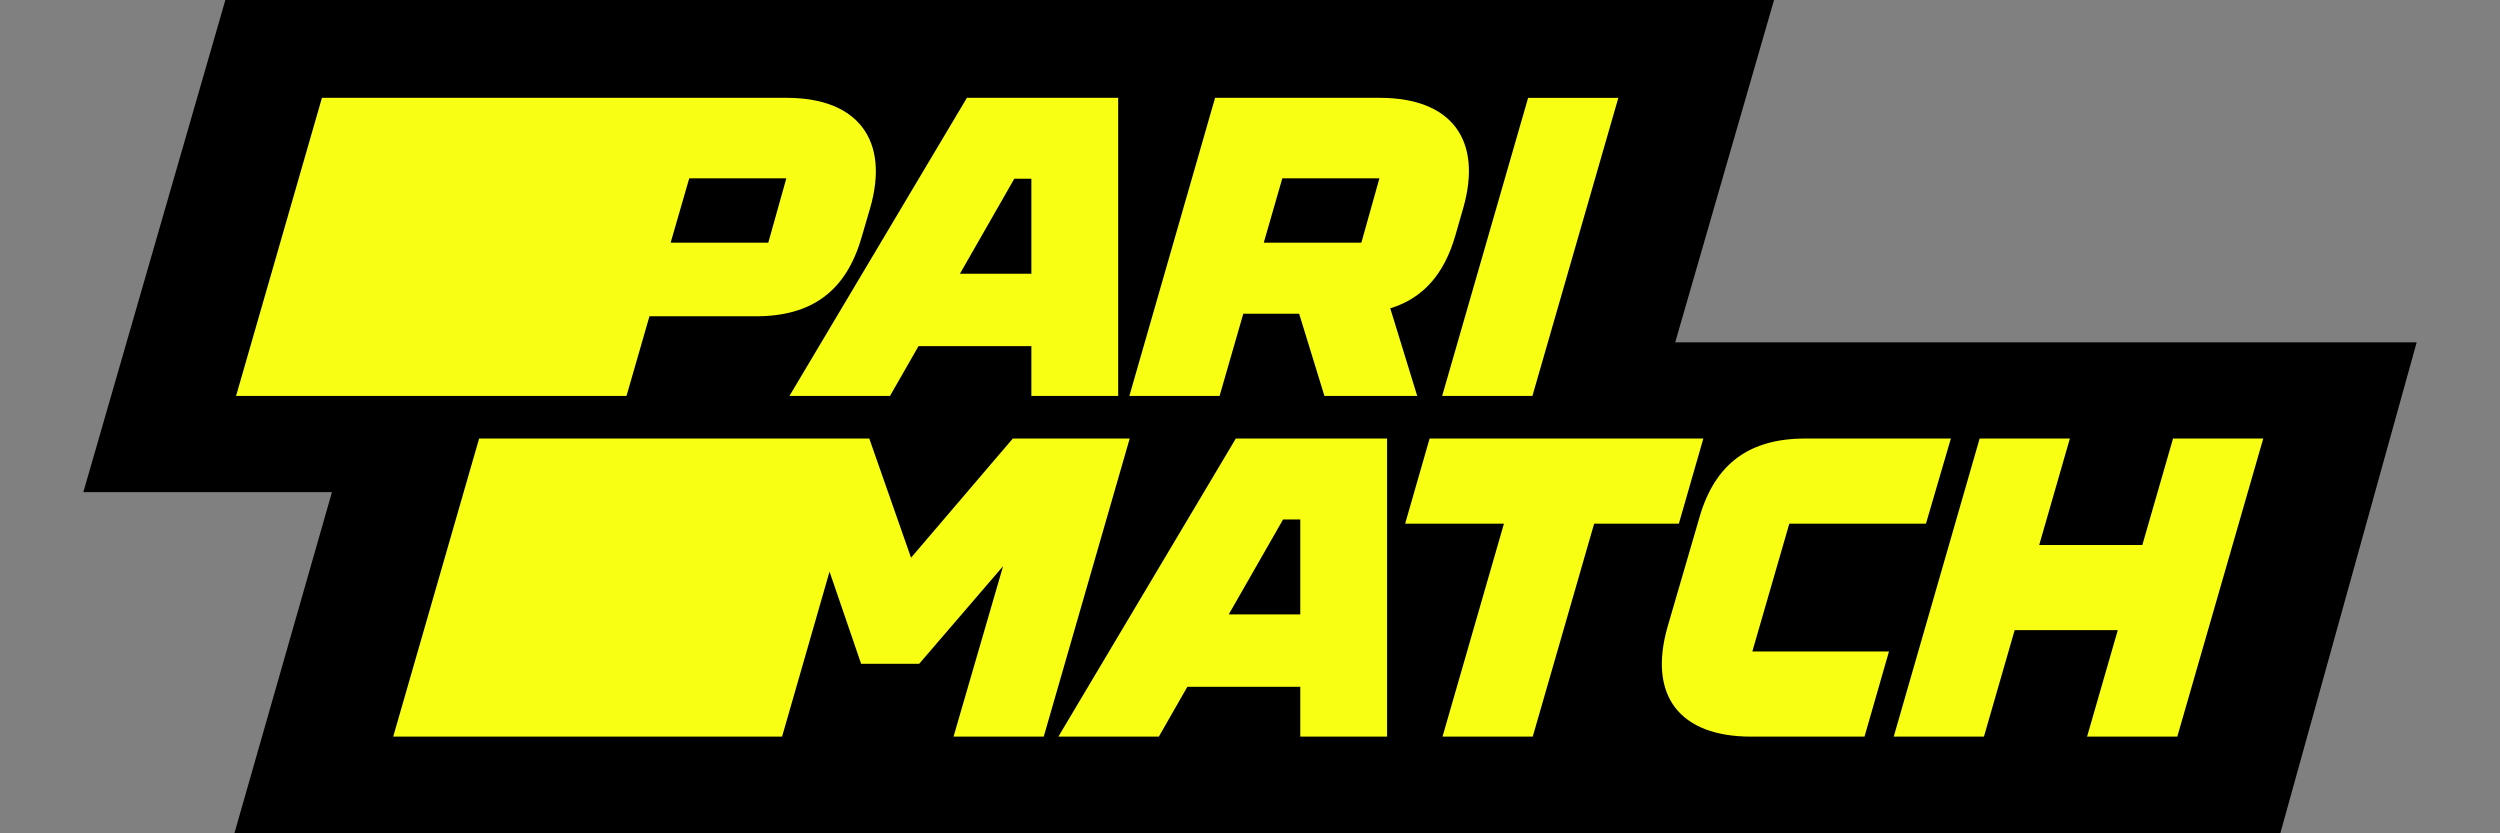
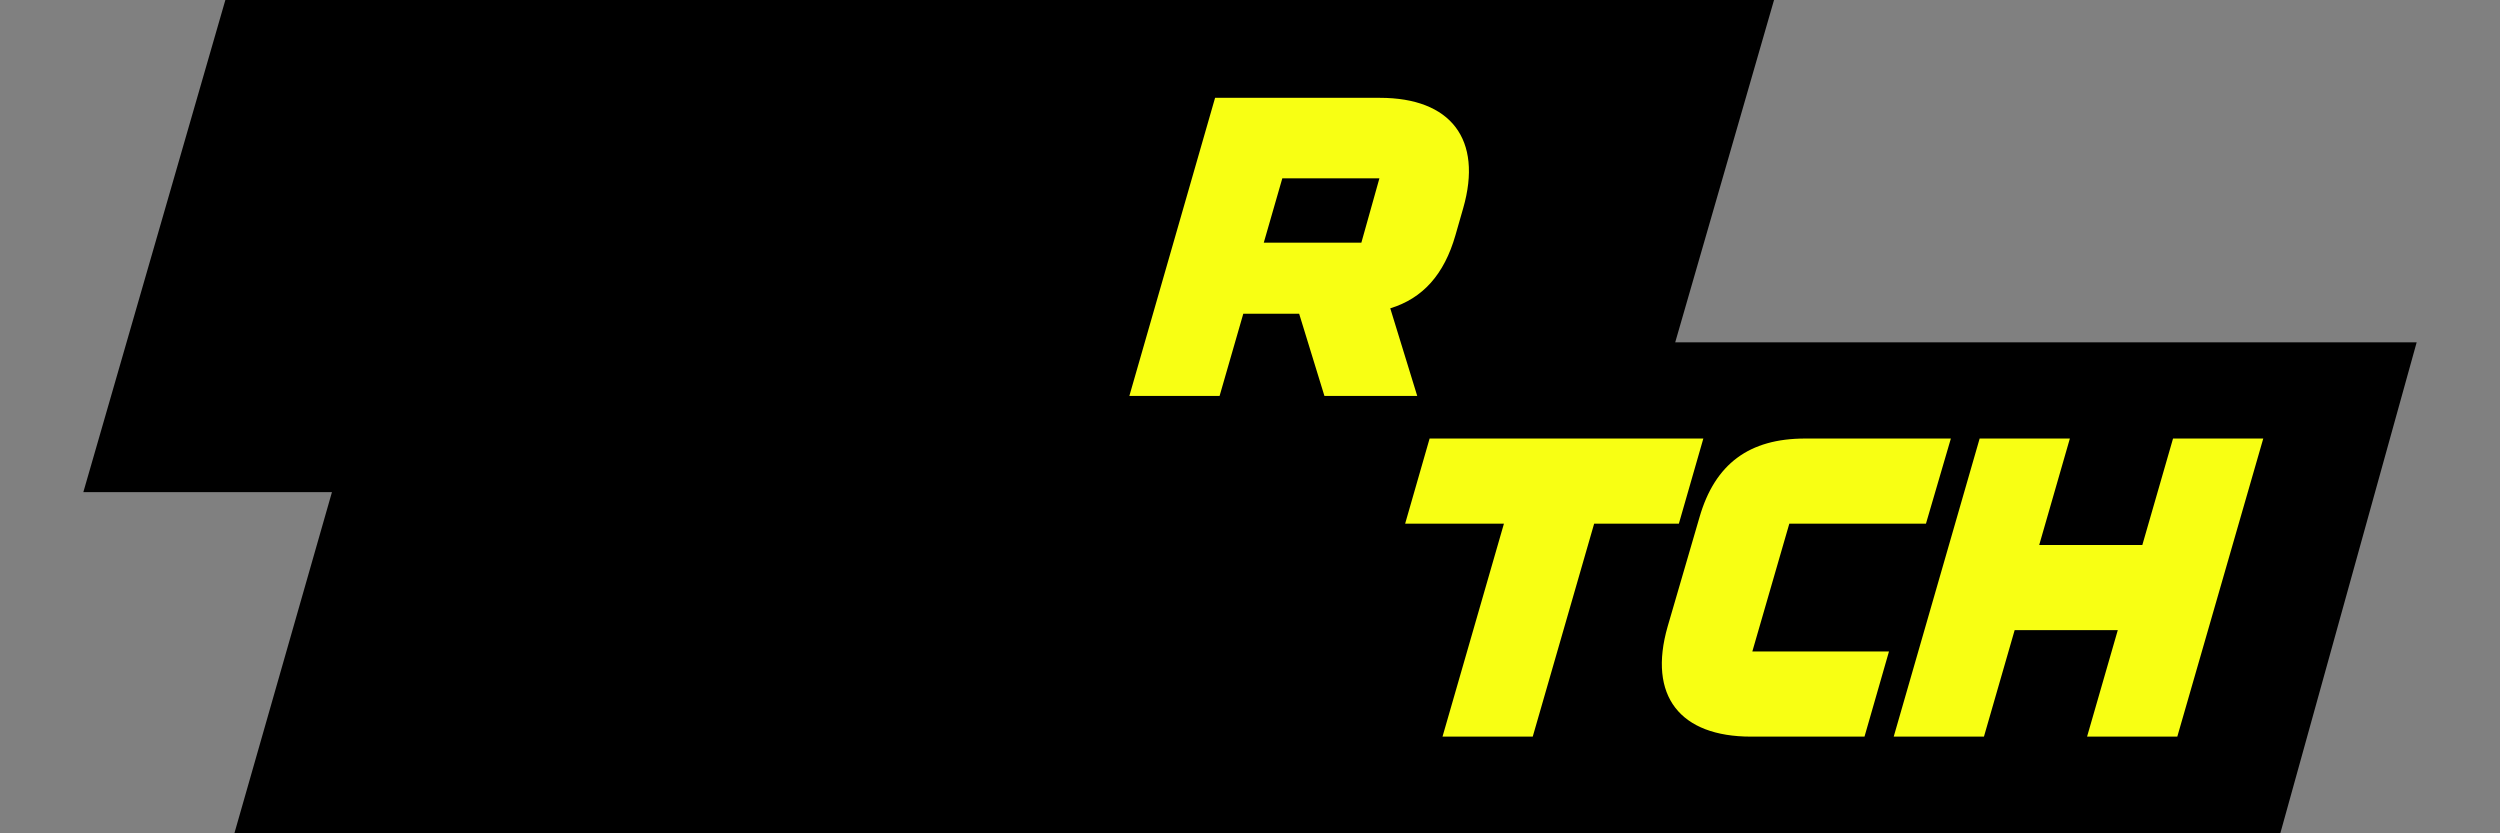
<svg xmlns="http://www.w3.org/2000/svg" width="360" height="120" viewBox="0 0 360 120" fill="none">
  <rect x="0" y="0" width="360" height="120" fill="#808080" stroke="none" />
  <path d="M241.23 49.297L255.461 0H32.452L12 70.869H47.8L33.749 120H328.364L348 49.297H241.23Z" fill="black" />
-   <path d="M145.843 63.149L131.19 80.31L125.177 63.149H68.993L56.62 106.074H112.618L119.453 82.317L124.002 95.589H132.359L144.443 81.531L137.307 106.074H150.299L162.678 63.149H145.843Z" fill="#F8FF13" />
-   <path d="M128.157 57.017L132.266 49.842H148.517V57.017H161.018V14.087H139.234L113.677 57.017H128.157ZM146.057 25.741H148.517V39.415H138.233L146.057 25.741Z" fill="#F8FF13" />
  <path d="M210.702 29.974C213.549 20.04 208.908 14.087 198.699 14.087H174.971L162.626 57.017H175.619L179.033 45.179H187.078L190.718 57.017H204.081L200.198 44.399C204.874 42.965 207.964 39.541 209.59 33.851L210.702 29.974ZM196.037 34.941H181.985L184.653 25.678H198.635L196.037 34.941Z" fill="#F8FF13" />
-   <path d="M233.041 14.092H220.048L207.669 57.017H220.667L233.041 14.092Z" fill="#F8FF13" />
-   <path d="M152.406 106.074H166.874L170.978 98.899H187.24V106.074H199.74V63.149H177.957L152.406 106.074ZM187.24 74.803V88.477H176.938L184.763 74.803H187.24Z" fill="#F8FF13" />
  <path d="M245.281 63.149H205.863L202.339 75.412H216.564L207.721 106.074H220.714L229.557 75.412H241.756L245.281 63.149Z" fill="#F8FF13" />
  <path d="M257.66 75.412H277.337L280.925 63.149H259.946C251.902 63.149 246.953 66.768 244.725 74.494L240.148 90.192C237.254 100.252 241.942 106.074 252.15 106.074H268.488L272.013 93.811H252.336L257.66 75.412Z" fill="#F8FF13" />
  <path d="M312.917 63.149L308.496 78.48H293.646L298.061 63.149H285.069L272.695 106.074H285.688L290.109 90.743H304.96L300.538 106.074H313.531L325.91 63.149H312.917Z" fill="#F8FF13" />
-   <path d="M77.298 57.017H90.216L93.52 45.546H108.839C116.884 45.546 121.832 41.933 124.06 34.201L125.298 29.974C128.146 20.161 123.504 14.087 113.295 14.087H46.359L33.992 57.017H77.298ZM113.232 25.678L110.633 34.941H96.576L99.25 25.678H113.232Z" fill="#F8FF14" />
</svg>